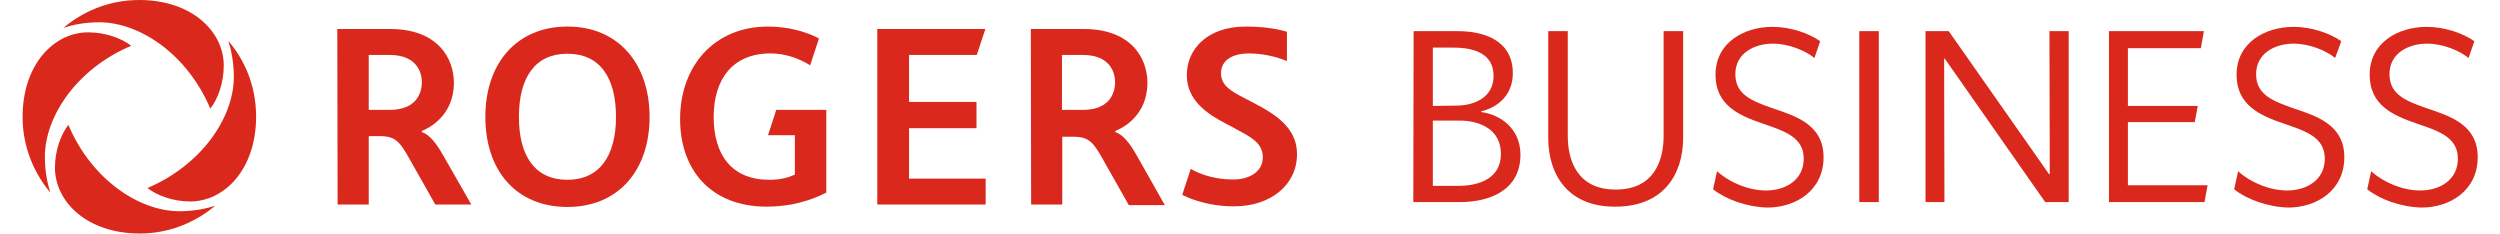
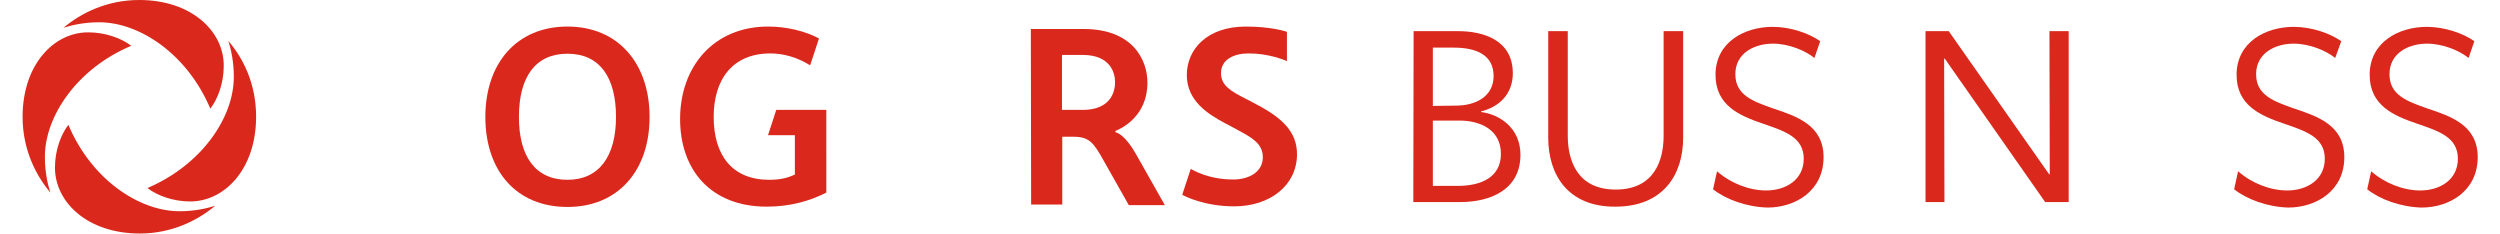
<svg xmlns="http://www.w3.org/2000/svg" version="1.1" id="_x32_023_x5F_RogersBusiness_x5F_FULL_x5F_Horiz_x5F_DA291C_x5F_NO_x5F_TM_x5F_RGB" x="0px" y="0px" viewBox="0 0 819 76.5" style="enable-background:new 0 0 819 76.5;" xml:space="preserve">
  <style type="text/css">
	.st0{fill:#DA291C;}
</style>
  <g>
    <path class="st0" d="M74.8,13.4c4.9,5.7,9.1,14.1,9.1,24.8C83.9,55.5,73.5,66,62.3,66c-5.5,0-10.8-1.9-14-4.4   C66.1,54,76.6,38.5,76.6,25.2C76.6,20.2,75.7,16.2,74.8,13.4 M20.8,9.1c2.8-0.9,6.8-1.8,11.7-1.8c13.3,0,28.9,10.5,36.4,28.3   c2.5-3.2,4.4-8.5,4.4-14C73.4,10.4,62.9,0,45.6,0C35,0,26.5,4.3,20.8,9.1 M16.5,63.1c-0.9-2.8-1.8-6.8-1.8-11.7   C14.7,38.1,25.2,22.5,43,15c-3.2-2.5-8.6-4.4-14-4.4C17.8,10.5,7.4,21,7.4,38.3C7.4,48.9,11.7,57.4,16.5,63.1 M70.5,67.4   c-2.8,0.9-6.8,1.8-11.7,1.8c-13.3,0-28.9-10.5-36.4-28.3c-2.5,3.2-4.4,8.5-4.4,14c0,11.2,10.5,21.6,27.8,21.6   C56.3,76.5,64.8,72.2,70.5,67.4" />
    <path class="st0" d="M159,38.3c0-17.5,10.2-29.6,26.9-29.6s26.9,12.2,26.9,29.6c0,17.7-10.4,29.5-26.9,29.5   C169.2,67.8,159,56,159,38.3 M201.8,38.3c0-12.8-5.2-20.7-15.9-20.7c-10.5,0-15.9,7.6-15.9,20.7c0,13,5.4,20.6,15.9,20.6   C196.2,58.9,201.8,51.3,201.8,38.3" />
-     <polygon class="st0" points="287.4,9.5 287.4,67 322.9,67 322.9,58.5 297.8,58.5 297.8,42 319.9,42 319.9,33.4 297.8,33.4   297.8,18 320,18 322.8,9.5  " />
    <path class="st0" d="M254.3,36l-2.7,8.3h8.8v12.9c-2.2,1-4.6,1.7-8.4,1.7c-12.2,0-18.2-8.1-18.2-20.6c0-12.2,6.1-20.8,18.6-20.8   c4.6,0,9.2,1.5,13,3.9l2.9-8.8c-4.5-2.4-10.5-3.9-16.7-3.9c-17.6,0-28.8,12.9-28.8,30.3c0,16.5,9.9,28.7,28.4,28.7   c7.9,0,14.4-2,19.5-4.6V36l0,0H254.3z" />
-     <path class="st0" d="M110.5,9.5h17.3c15.9,0,20.9,9.9,20.9,17.6c0,10.8-8.2,14.9-10.5,15.8v0.4c1.1,0.3,3.5,1.5,6.7,7.1l9.5,16.6   h-11.8l-8.2-14.5c-3.3-5.9-4.7-7.9-9.9-7.9h-3.7V67h-10.2L110.5,9.5 M127.6,36c8.8,0,10.6-5.5,10.6-9.1c0-3.1-1.6-8.9-10.6-8.9   h-6.8v18H127.6z" />
    <path class="st0" d="M337.7,9.5H355c15.9,0,20.9,9.9,20.9,17.6c0,10.8-8.2,14.9-10.5,15.8v0.4c1.1,0.3,3.5,1.5,6.7,7.1l9.5,16.8   h-11.8l-8.2-14.5c-3.3-5.9-4.7-7.9-9.9-7.9H348V67h-10.2L337.7,9.5 M354.7,36c8.8,0,10.6-5.5,10.6-9.1c0-3.1-1.6-8.9-10.6-8.9h-6.8   v18H354.7z" />
    <path class="st0" d="M400,24c0-4.6,4.3-6.5,9.1-6.5c6.5,0,11.5,2.1,12.5,2.5v-9.6c-0.8-0.2-5.2-1.7-13.5-1.7   c-12.6,0-19.3,7.4-19.3,15.9c0,8.4,6.9,12.8,12.6,15.8c1.3,0.7,2.9,1.5,4.1,2.2c4.7,2.5,8.2,4.5,8.2,8.9c0,5-4.8,7.3-9.6,7.3   c-8.2,0-13.2-3-14-3.5l-2.8,8.5c0.8,0.5,7.4,3.8,17,3.8c11.8,0,20.6-6.9,20.6-17.1c0-7.3-4.9-11.9-13.1-16.2   c-1.4-0.8-2.5-1.3-3.8-2C403.5,30,400,28.1,400,24" />
  </g>
  <path class="st0" d="M477.5,60.9c7.7,0,14.2-2.8,14.2-10.5c0-7.8-6.6-10.9-13.6-10.9h-8.7v21.4H477.5z M477,34.6  c6.3,0,12.3-2.9,12.3-9.7c0-7-5.8-9.3-13.1-9.3h-6.8v19.1L477,34.6L477,34.6z M463.1,10.2h14.5c8.5,0,18,3,18,13.8  c0,7-4.7,11.1-10.4,12.5v0.2c6.2,0.8,12.9,5.3,12.9,14c0,11.5-9.9,15.5-19.8,15.5H463L463.1,10.2L463.1,10.2z" />
  <path class="st0" d="M507.2,45.1V10.2h6.4v34.3c0,7.9,3,17.6,15.7,17.6c12.6,0,15.7-9.5,15.7-17.6V10.2h6.4v34.9  c0,12.2-6.6,22.6-22.2,22.6C513.7,67.8,507.2,57.3,507.2,45.1" />
  <path class="st0" d="M561.2,62l1.3-5.9c4.4,3.9,10.5,6.3,16.1,6.3c6.3,0,12.3-3.4,12.3-10.4s-6.1-9-13.4-11.5  c-7.6-2.6-15.5-5.9-15.5-16c0-10.6,9.4-15.7,18.7-15.7c5.9,0,11.9,2.1,15.6,4.7l-1.9,5.5c-2.9-2.4-8.4-4.7-13.6-4.7  c-5.9,0-12.3,3-12.3,10c0,6.9,5.8,8.9,12.3,11.2c7.8,2.6,16.6,5.5,16.6,16c0,11-9.2,16.5-18.4,16.5C572.2,67.8,565.3,65.3,561.2,62" />
-   <rect x="609.1" y="10.2" class="st0" width="6.4" height="56" />
  <polygon class="st0" points="630.8,10.2 638.4,10.2 671.3,57.1 671.5,57.1 671.4,10.2 677.7,10.2 677.7,66.2 670,66.2 637.1,19.2  636.9,19.2 637,66.2 630.8,66.2 " />
-   <polygon class="st0" points="690.9,10.2 722,10.2 721,15.8 697.1,15.8 697.1,34.7 720,34.7 719,40 697.1,40 697.1,60.7 723.2,60.7  722.2,66.2 690.9,66.2 " />
  <path class="st0" d="M731.9,62l1.3-5.9c4.4,3.9,10.5,6.3,16.1,6.3c6.3,0,12.3-3.4,12.3-10.4s-6.1-9-13.4-11.5  c-7.6-2.6-15.5-5.9-15.5-16c0-10.6,9.4-15.7,18.7-15.7c5.9,0,11.9,2.1,15.6,4.7l-2,5.5c-2.9-2.4-8.4-4.7-13.6-4.7  c-5.9,0-12.3,3-12.3,10c0,6.9,5.8,8.9,12.3,11.2c7.8,2.6,16.6,5.5,16.6,16c0,11-9.2,16.5-18.4,16.5C742.9,67.8,736,65.3,731.9,62" />
  <path class="st0" d="M775.5,62l1.3-5.9c4.4,3.9,10.5,6.3,16.1,6.3c6.3,0,12.3-3.4,12.3-10.4s-6.1-9-13.4-11.5  c-7.6-2.6-15.5-5.9-15.5-16c0-10.6,9.4-15.7,18.7-15.7c5.9,0,11.9,2.1,15.6,4.7l-1.9,5.5c-2.9-2.4-8.4-4.7-13.6-4.7  c-5.9,0-12.3,3-12.3,10c0,6.9,5.8,8.9,12.3,11.2c7.8,2.6,16.6,5.5,16.6,16c0,11-9.2,16.5-18.4,16.5C786.4,67.8,779.6,65.3,775.5,62" />
</svg>